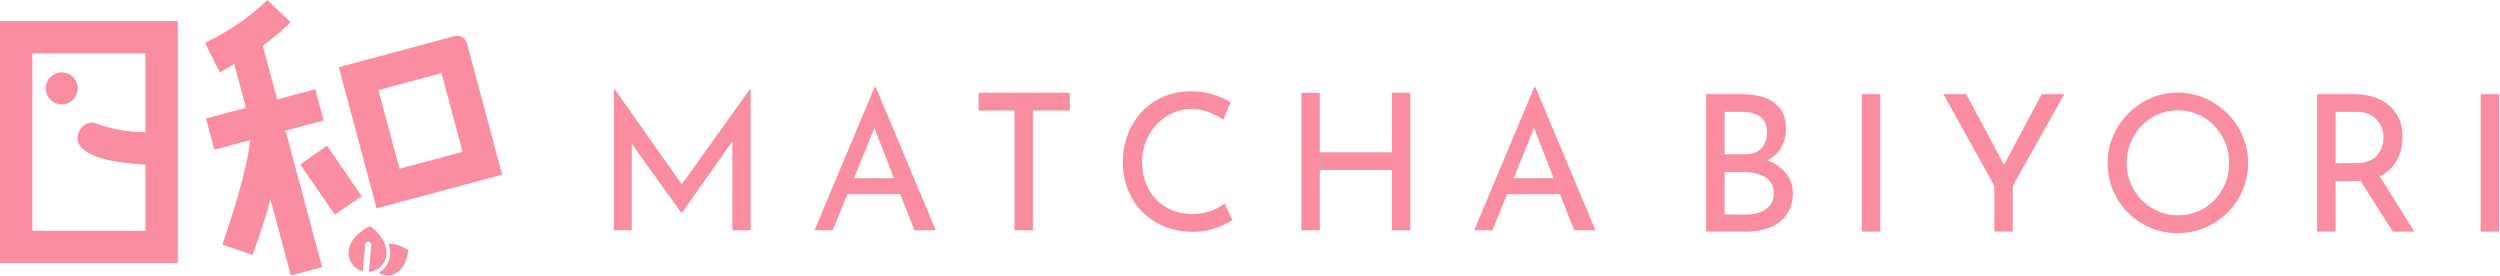
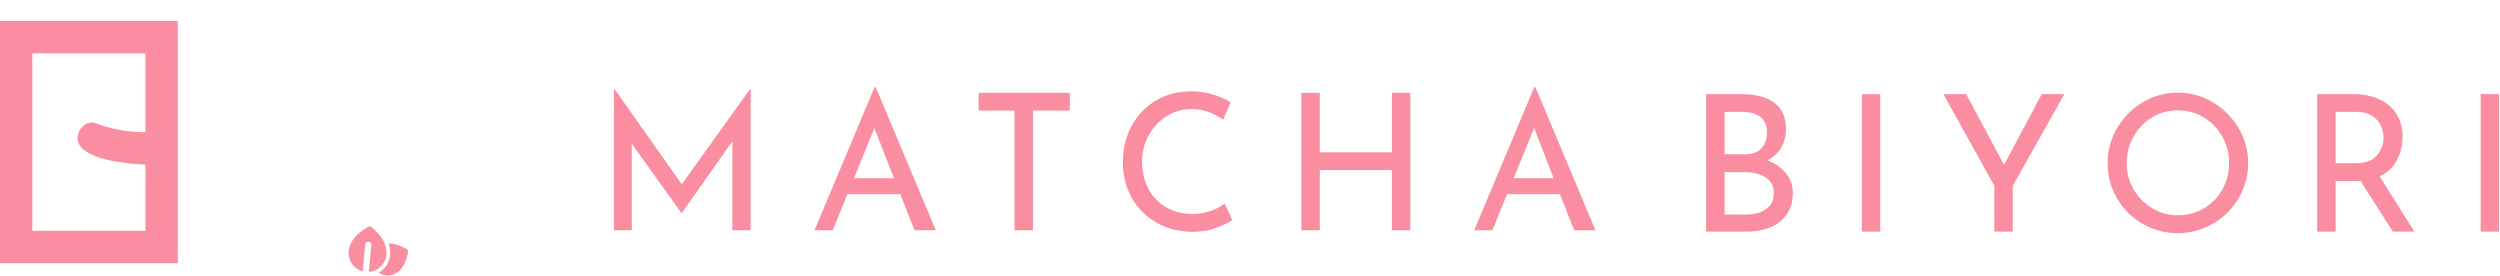
<svg xmlns="http://www.w3.org/2000/svg" fill="none" viewBox="0 0 2451 271" height="271" width="2451">
  <g clip-path="url(#clip0_114_302)">
    <path fill="#FB8DA0" d="M174.32 20.61V258H0V20.61H174.32ZM31.69 226.3H142.62V161.39C142.62 161.39 128.14 160.78 115.41 158.72C87.15 154.16 76.03 144.77 76.03 136.01C76.03 127.26 82.91 119.22 91.88 120.16C91.88 120.16 103.57 124.83 116.69 127.26C129.81 129.69 142.62 129.69 142.62 129.69V52.3H31.69V226.3Z" />
    <path fill="#FB8DA0" d="M400.24 245.33C400.24 245.33 391.03 238.48 380.96 238.81C382.17 242.25 382.8 246.04 382.41 250.1C381.71 257.54 377.43 263.83 371.31 267.3C375.67 270.32 381.45 271.03 386.62 268.66C399.03 262.96 400.24 245.33 400.24 245.33Z" />
    <path fill="#FB8DA0" d="M378.83 249.77C380.37 233.47 362.82 221.62 362.82 221.62C362.82 221.62 343.36 229.98 341.82 246.27C340.95 255.47 346.95 263.71 355.61 265.98L358.09 239.7C358.25 238.05 359.71 236.84 361.36 236.99C363.01 237.14 364.22 238.61 364.07 240.26L361.59 266.54C370.52 265.94 377.96 258.96 378.83 249.76V249.77Z" />
-     <path fill="#FB8DA0" d="M279.94 128.09L315.79 261.87L285.18 270.07L265.16 195.37C261.11 210.89 255.11 228.91 247.63 249.94L218.02 239.83C236.58 186.62 243.84 152.52 245.36 137.35L210.15 146.78L201.95 116.17L241.14 105.67L229.66 62.81C225.48 65.57 220.21 67.96 215.42 70.89L201.09 41.92C240.35 23.2 262.02 0 262.02 0L284.91 21.76C284.3 21.92 275.47 31.84 257.62 44.82L271.73 97.48L309.08 87.47L317.28 118.08L279.93 128.09H279.94ZM320.62 142.78L354.59 192.41L328.21 210.3L294.4 161.28L320.61 142.77L320.62 142.78ZM492.32 171.26L369.25 204.24L332.17 65.86L445.77 35.42C451 34.02 456.37 37.12 457.77 42.35L492.31 171.26H492.32ZM453.5 148.85L432.83 71.7L370.99 88.27L391.66 165.42L453.5 148.85Z" />
-     <path fill="#FB8DA0" d="M60.55 102.36C69.216 102.36 76.24 95.335 76.24 86.67C76.24 78.005 69.216 70.98 60.55 70.98C51.885 70.98 44.86 78.005 44.86 86.67C44.86 95.335 51.885 102.36 60.55 102.36Z" />
    <path fill="#FB8DA0" d="M1750.98 169.95C1755.45 175.48 1757.69 181.91 1757.69 189.24C1757.69 197.82 1755.61 204.93 1751.45 210.58C1747.28 216.24 1741.82 220.4 1735.04 223.07C1728.27 225.74 1720.84 227.08 1712.77 227.08H1672.7V92.32H1707.54C1721.34 92.32 1732.02 95.15 1739.61 100.8C1747.19 106.46 1750.97 114.94 1750.97 126.24C1750.97 133.32 1749.38 139.51 1746.21 144.78C1743.05 150.06 1738.55 154.19 1732.71 157.17C1740.41 160.15 1746.5 164.41 1750.97 169.94L1750.98 169.95ZM1690.79 151.22H1711.28C1718.25 151.22 1723.5 149.23 1727.04 145.25C1730.58 141.28 1732.34 136.18 1732.34 129.97C1732.34 123.14 1730.23 118.04 1726.01 114.68C1721.78 111.33 1715.88 109.65 1708.29 109.65H1690.78V151.22H1690.79ZM1731.41 204.99C1736.51 201.44 1739.05 196.26 1739.05 189.42C1739.05 182.58 1736.29 177.12 1730.76 173.77C1725.23 170.42 1718.56 168.73 1710.72 168.73H1690.78V210.3H1712.02C1719.85 210.3 1726.3 208.53 1731.4 204.99H1731.41Z" />
    <path fill="#FB8DA0" d="M1843.43 92.32V227.08H1825.35V92.32H1843.43Z" />
    <path fill="#FB8DA0" d="M2023.85 92.32L1973.34 182.16V227.08H1955.26V182.16L1905.31 92.32H1927.67L1964.77 161.66L2001.68 92.32H2023.85Z" />
    <path fill="#FB8DA0" d="M2075.66 125.5C2081.87 114.94 2090.23 106.52 2100.73 100.24C2111.24 93.97 2122.69 90.83 2135.12 90.83C2147.55 90.83 2158.85 93.97 2169.42 100.24C2179.99 106.52 2188.39 114.94 2194.67 125.5C2200.95 136.06 2204.08 147.49 2204.08 159.79C2204.08 172.09 2200.98 183.71 2194.77 194.27C2188.55 204.83 2180.14 213.19 2169.51 219.34C2158.88 225.49 2147.42 228.57 2135.12 228.57C2122.82 228.57 2111.2 225.53 2100.64 219.44C2090.08 213.35 2081.73 205.06 2075.57 194.56C2069.42 184.06 2066.34 172.47 2066.34 159.8C2066.34 147.13 2069.45 136.07 2075.66 125.51V125.5ZM2091.7 185.51C2096.17 193.34 2102.29 199.56 2110.06 204.15C2117.83 208.75 2126.3 211.05 2135.5 211.05C2144.7 211.05 2153.12 208.78 2160.76 204.25C2168.4 199.71 2174.43 193.5 2178.84 185.61C2183.25 177.72 2185.45 169.12 2185.45 159.79C2185.45 150.46 2183.21 141.84 2178.74 133.88C2174.27 125.93 2168.18 119.65 2160.48 115.05C2152.77 110.46 2144.32 108.15 2135.13 108.15C2125.94 108.15 2117.48 110.48 2109.79 115.14C2102.08 119.8 2096.03 126.1 2091.61 134.06C2087.2 142.01 2085 150.65 2085 159.97C2085 169.29 2087.24 177.68 2091.71 185.5L2091.7 185.51Z" />
    <path fill="#FB8DA0" d="M2345.93 227.08L2314.25 177.31C2313.24 177.44 2311.75 177.5 2309.77 177.5H2289.83V227.08H2271.75V92.32H2307.72C2316.92 92.32 2325.12 93.94 2332.33 97.17C2339.53 100.4 2345.19 105.16 2349.29 111.43C2353.39 117.71 2355.44 125.25 2355.44 134.07C2355.44 142.4 2353.6 150.04 2349.94 157C2346.26 163.96 2340.65 169.24 2333.06 172.84L2366.98 227.08H2345.92H2345.93ZM2330.37 152.34C2334.65 147.24 2336.8 141.41 2336.8 134.82C2336.8 130.85 2335.89 126.93 2334.1 123.08C2332.3 119.23 2329.44 116.03 2325.52 113.48C2321.6 110.93 2316.67 109.66 2310.71 109.66H2289.83V159.98H2309.4C2319.09 159.98 2326.09 157.44 2330.38 152.34H2330.37Z" />
    <path fill="#FB8DA0" d="M2450.12 92.32V227.08H2432.04V92.32H2450.12Z" />
    <path fill="#FB8DA0" d="M735.9 86.73V225.78H718.01V138.55L668.43 208.82H668.06L619.41 140.97V225.78H601.89V86.73H602.07L668.43 180.67L735.72 86.73H735.9Z" />
    <path fill="#FB8DA0" d="M882.59 190.36H830.78L816.43 225.78H798.54L857.43 85.43H858.56L917.46 225.78H896.57L882.6 190.36H882.59ZM876.43 174.7L857.24 125.49L837.29 174.7H876.43Z" />
    <path fill="#FB8DA0" d="M1048.85 91.01V108.35H1012.69V225.77H994.61V108.35H959.38V91.01H1048.85Z" />
    <path fill="#FB8DA0" d="M1191.71 223.63C1185.07 226.06 1177.82 227.27 1170.01 227.27C1156.21 227.27 1144.06 224.23 1133.57 218.14C1123.06 212.05 1114.99 203.85 1109.34 193.54C1103.69 183.23 1100.86 171.86 1100.86 159.43C1100.86 146.13 1103.7 134.18 1109.42 123.55C1115.14 112.93 1123.06 104.6 1133.19 98.57C1143.31 92.55 1154.77 89.53 1167.58 89.53C1175.16 89.53 1182.25 90.53 1188.83 92.51C1195.4 94.5 1201.31 97.11 1206.53 100.34L1199.27 117.3C1188.96 110.34 1178.57 106.86 1168.14 106.86C1159.44 106.86 1151.39 109.16 1144.01 113.76C1136.61 118.36 1130.71 124.6 1126.29 132.49C1121.89 140.39 1119.69 149.05 1119.69 158.49C1119.69 167.93 1121.7 176.94 1125.74 184.77C1129.78 192.6 1135.55 198.72 1143.08 203.13C1150.6 207.54 1159.27 209.74 1169.08 209.74C1181.13 209.74 1191.63 206.32 1200.58 199.49L1208.22 215.71C1203.87 218.57 1198.37 221.21 1191.72 223.63H1191.71Z" />
    <path fill="#FB8DA0" d="M1382.66 225.77H1364.58V166.68H1293.94V225.77H1275.86V91.01H1293.94V149.35H1364.58V91.01H1382.66V225.77Z" />
    <path fill="#FB8DA0" d="M1529.35 190.36H1477.54L1463.19 225.78H1445.3L1504.19 85.43H1505.32L1564.22 225.78H1543.33L1529.36 190.36H1529.35ZM1523.19 174.7L1504 125.49L1484.05 174.7H1523.19Z" />
  </g>
  <defs>
    <clipPath id="clip0_114_302">
      <rect fill="white" height="270.08" width="2450.12" />
    </clipPath>
  </defs>
</svg>